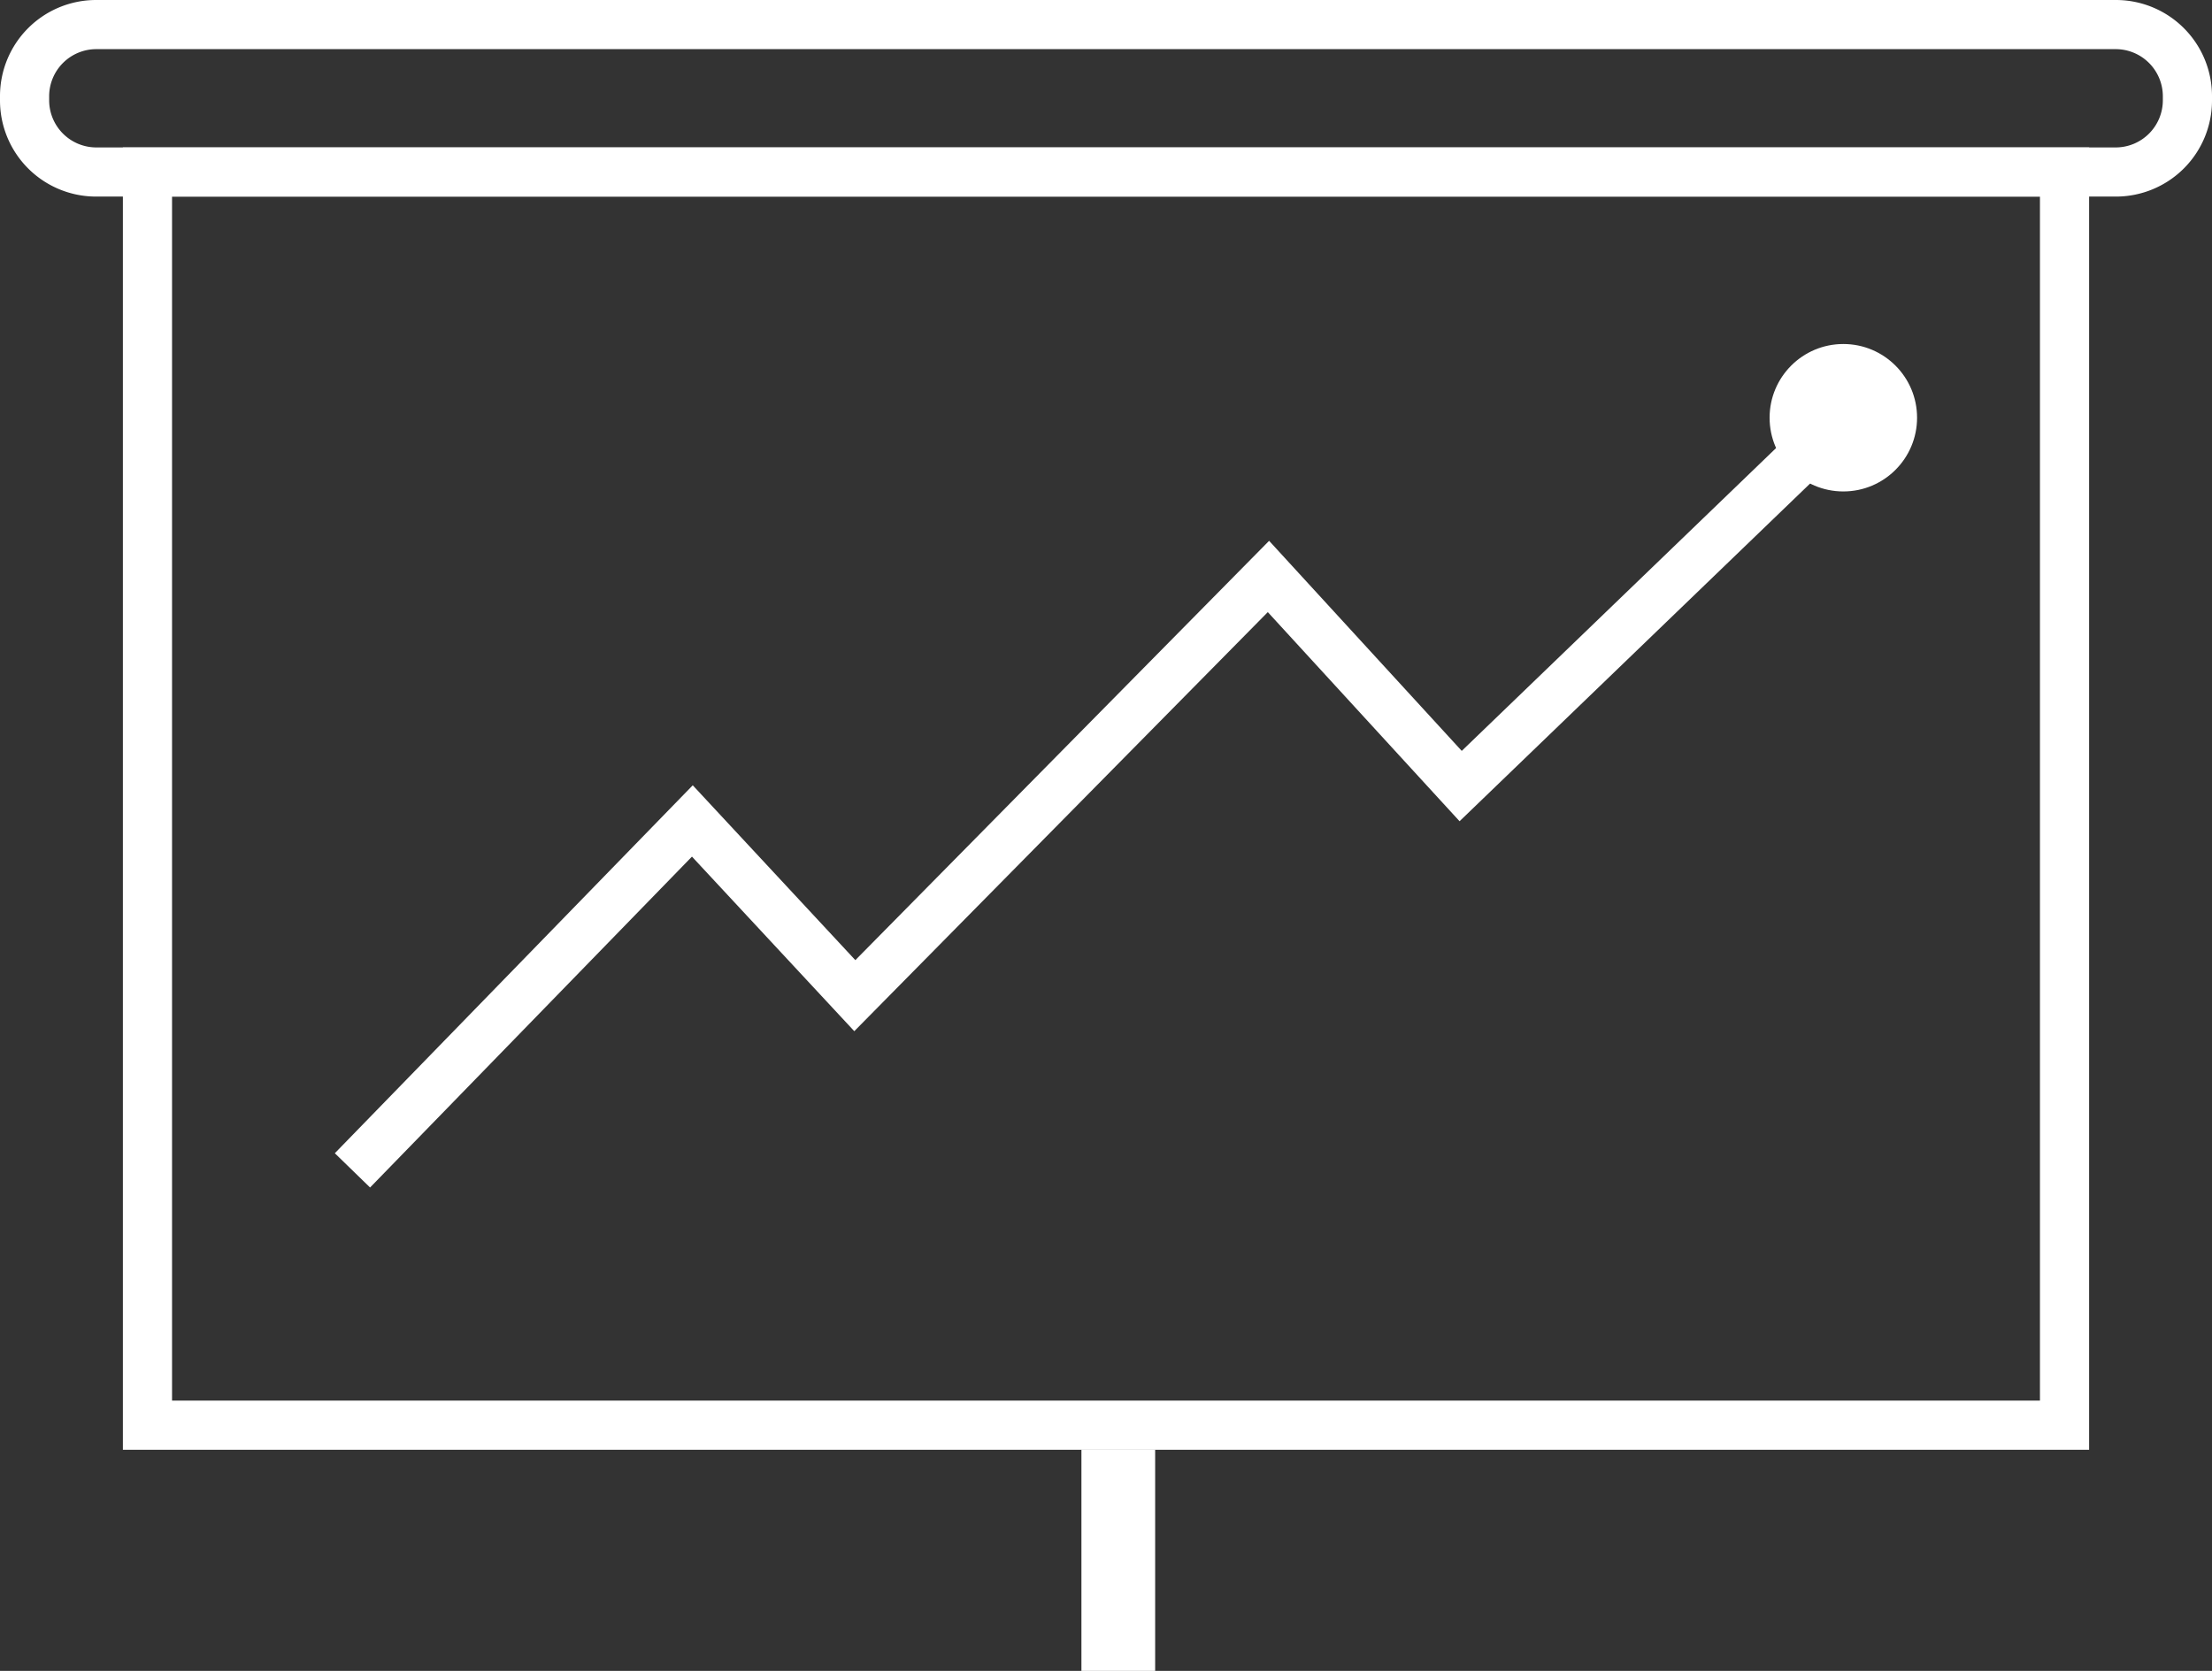
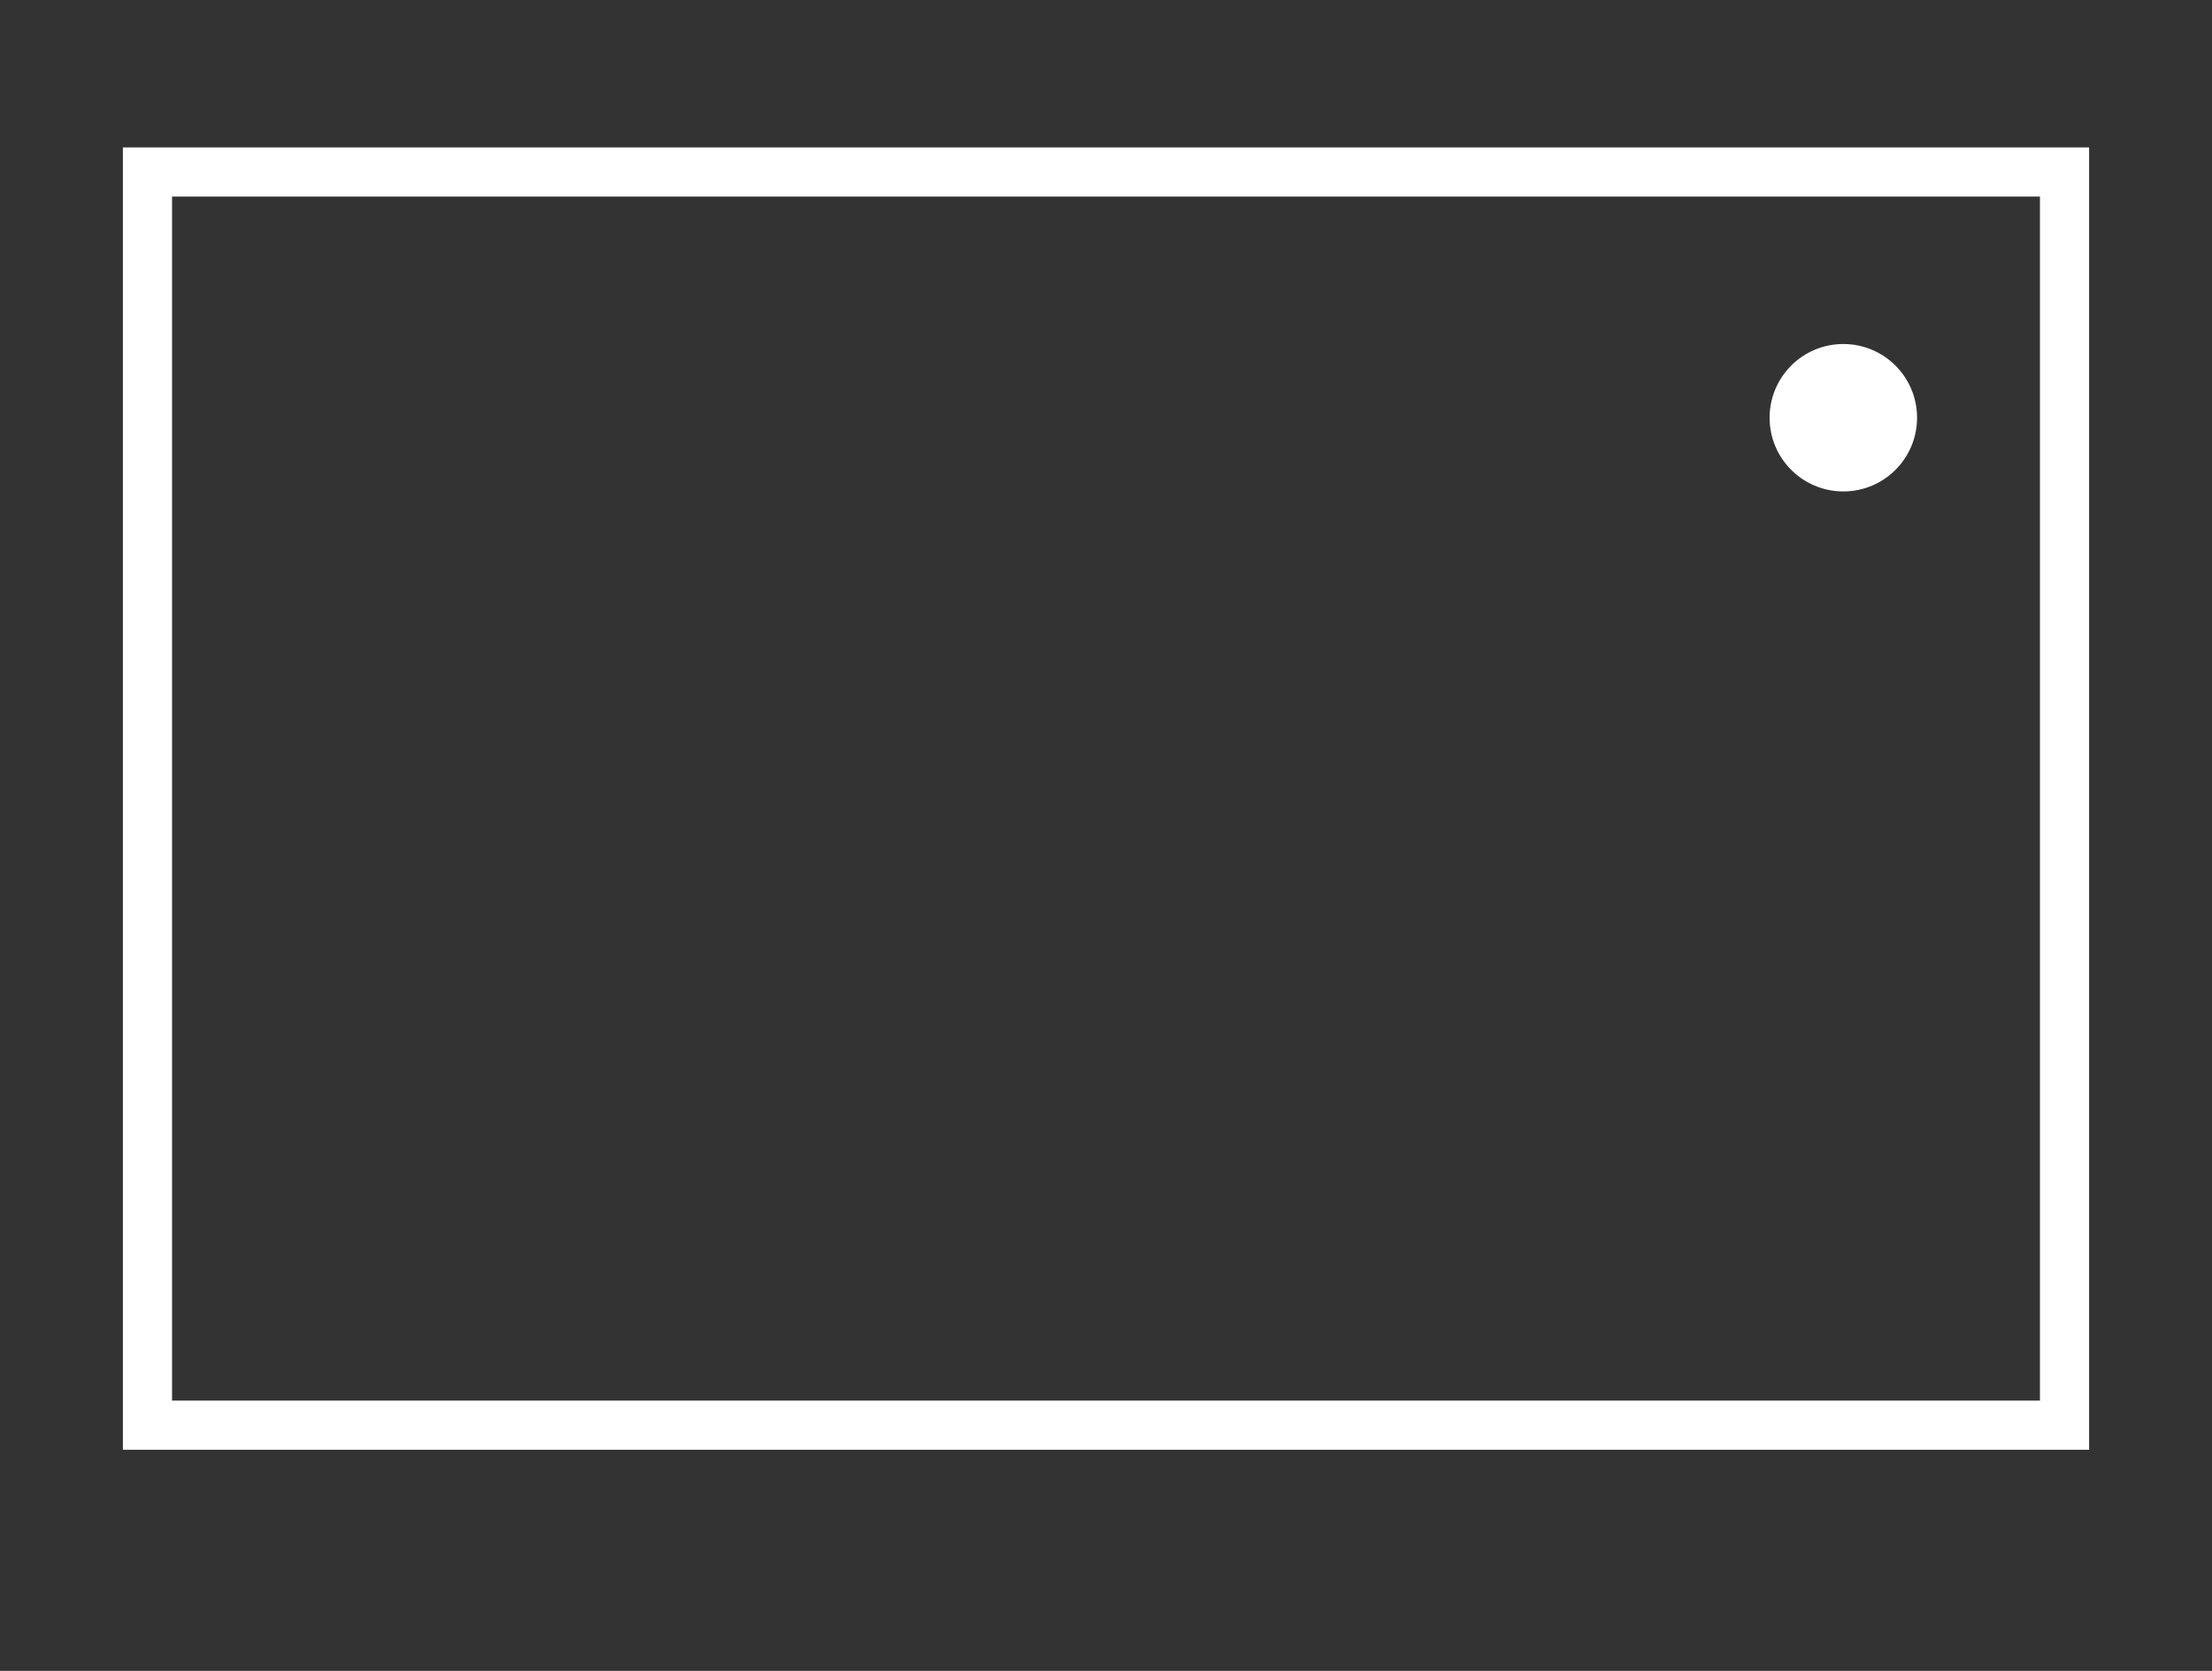
<svg xmlns="http://www.w3.org/2000/svg" viewBox="0 0 90 68">
  <rect x="0" y="0" width="90" height="68" fill="#333333" stroke="none" />
  <defs>
    <style>.a{fill:#fff;}.b{fill:none;stroke:#fff;stroke-miterlimit:10;stroke-width:2px;}</style>
  </defs>
-   <path class="a" d="M86.09,2A1.92,1.92,0,0,1,88,3.91v.18A1.92,1.92,0,0,1,86.09,6H3.91A1.92,1.92,0,0,1,2,4.09V3.91A1.92,1.92,0,0,1,3.91,2H86.09m0-2H3.91A3.91,3.91,0,0,0,0,3.91v.18A3.91,3.91,0,0,0,3.91,8H86.09A3.91,3.91,0,0,0,90,4.09V3.91A3.91,3.91,0,0,0,86.09,0Z" />
  <path class="a" d="M83,8V57H7V8H83m2-2H5V59H85V6Z" />
-   <polyline class="b" points="14.34 47.63 28.17 33.41 34.78 40.52 51.61 23.46 59.43 31.99 75.66 16.35" />
  <circle class="a" cx="75" cy="17" r="3" />
-   <polygon class="a" points="47 59 44 59 44 68 47 68 47 59 47 59" />
</svg>